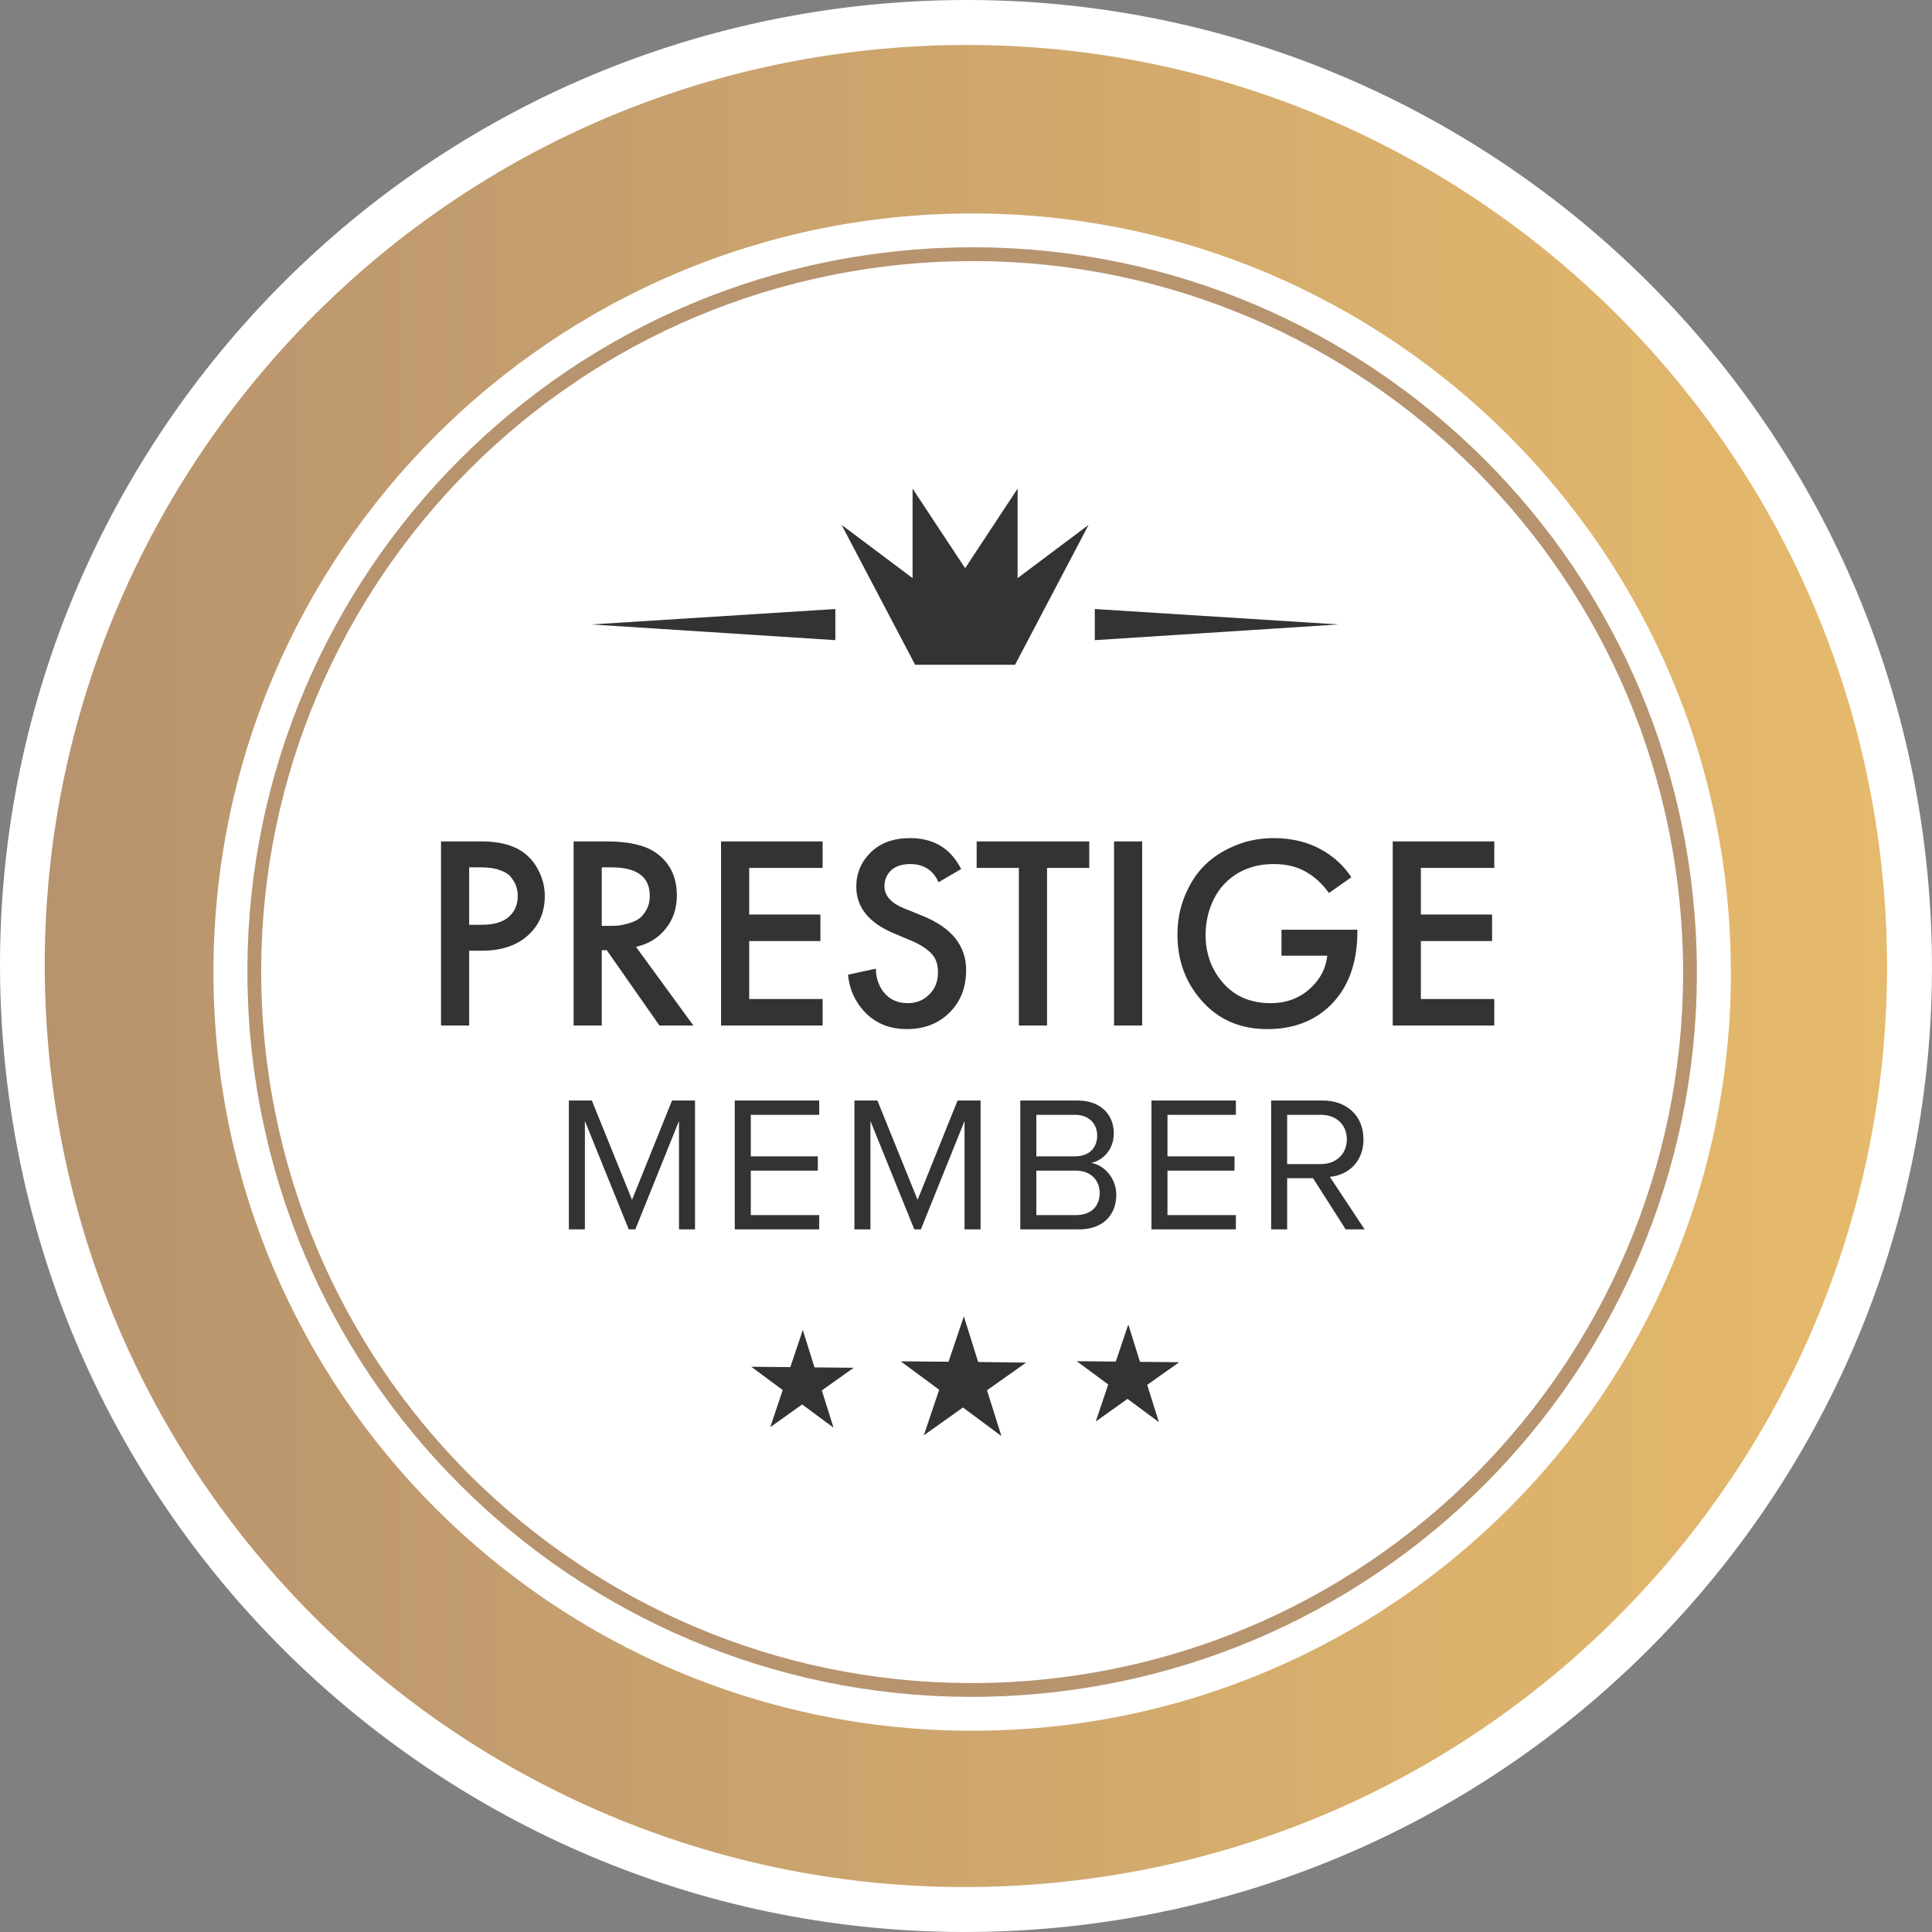
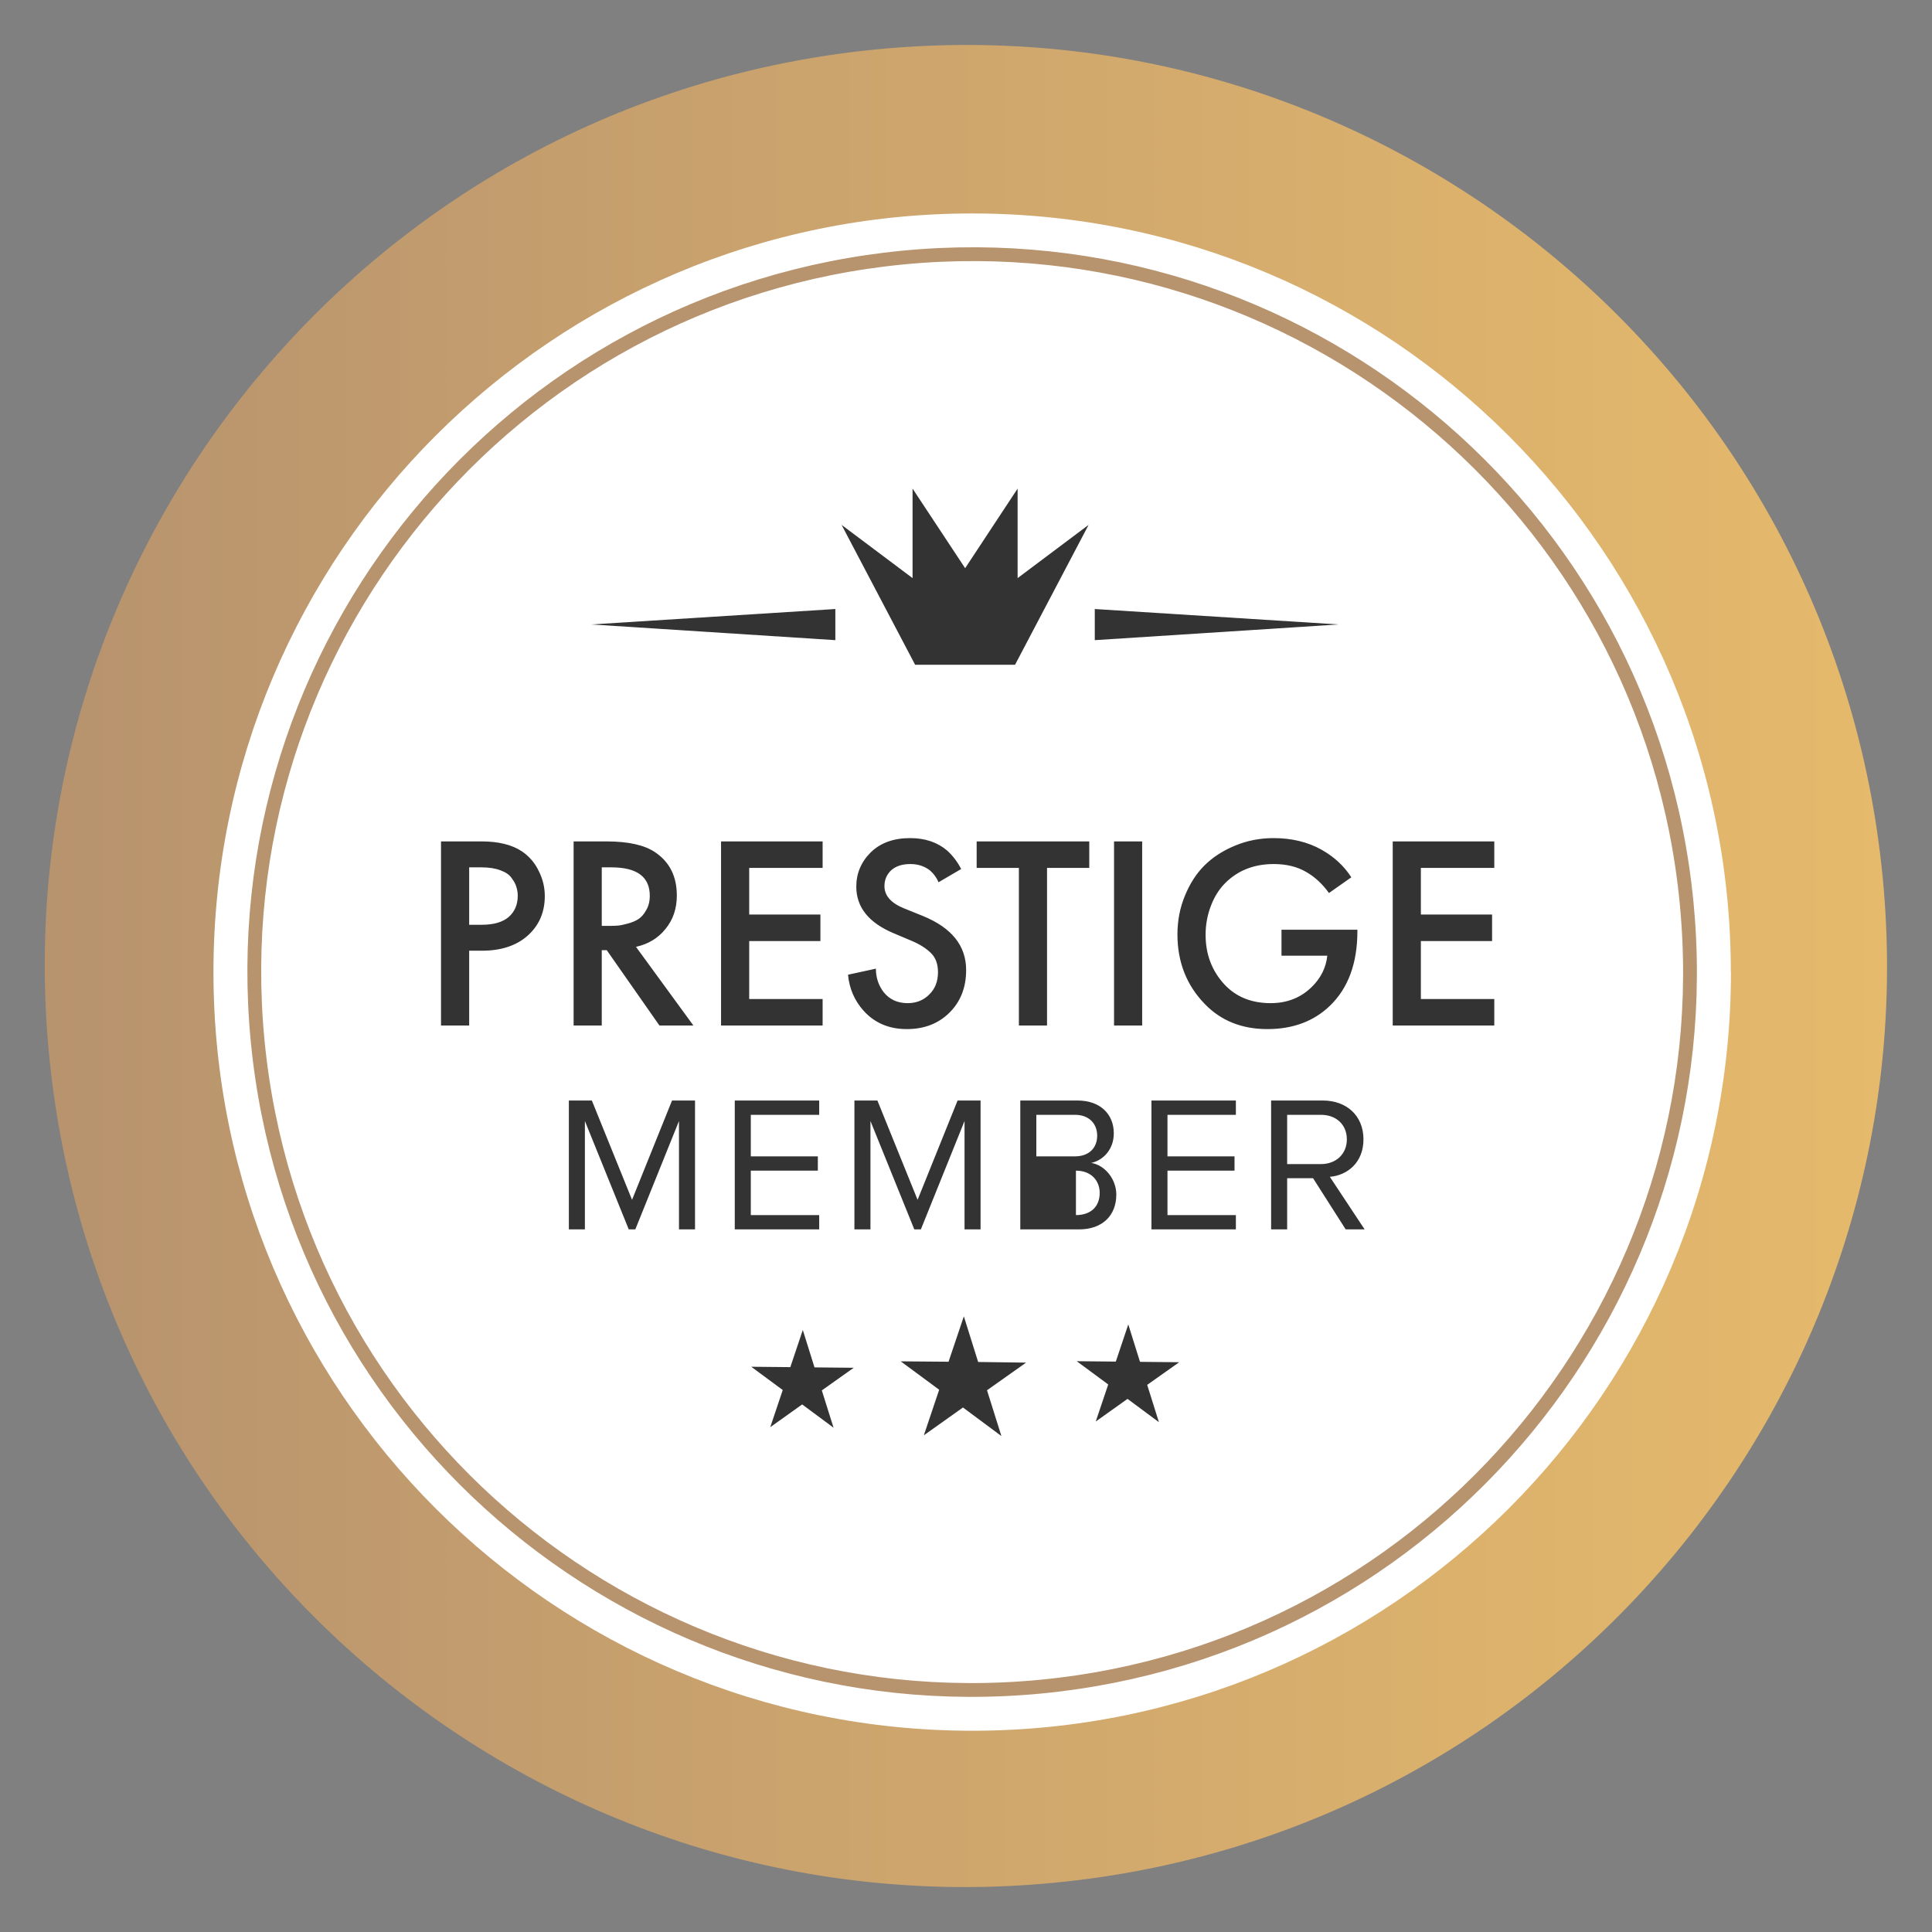
<svg xmlns="http://www.w3.org/2000/svg" width="70" height="70" viewBox="0 0 70 70" fill="none">
  <rect x="0" y="0" width="70" height="70" fill="#808080" stroke="none" />
  <g clip-path="url(#clip0_1889_28503)">
-     <path d="M69.835 31.639C71.694 50.88 57.601 67.977 38.359 69.836C19.122 71.69 2.019 57.602 0.165 38.361C-1.694 19.125 12.395 2.023 31.636 0.164C50.878 -1.69 67.976 12.398 69.835 31.634V31.639Z" fill="white" />
    <path d="M68.214 31.793C69.985 50.139 56.548 66.445 38.201 68.215C19.854 69.986 3.547 56.55 1.777 38.203C0.011 19.862 13.448 3.556 31.79 1.786C50.137 0.015 66.444 13.451 68.214 31.797V31.793Z" fill="url(#paint0_linear_1889_28503)" />
    <path d="M62.715 35.221C62.715 50.404 50.406 62.708 35.227 62.708C20.048 62.708 7.734 50.404 7.734 35.221C7.734 20.038 20.043 7.734 35.222 7.734C50.401 7.734 62.711 20.043 62.711 35.226L62.715 35.221Z" fill="white" />
    <path d="M61.11 32.723C62.489 47.021 52.016 59.725 37.722 61.109C23.424 62.488 10.719 52.015 9.335 37.717C7.956 23.419 18.429 10.715 32.723 9.331C47.022 7.952 59.731 18.42 61.11 32.718V32.723Z" stroke="#B7936E" stroke-width="0.5" stroke-miterlimit="10" />
    <path d="M34.922 47.693L35.44 49.347L37.177 49.37L35.761 50.372L36.283 52.031L34.89 50.996L33.473 52.003L34.028 50.353L32.635 49.324L34.368 49.338L34.922 47.693Z" fill="#333333" />
    <path d="M40.88 47.986L41.304 49.342L42.725 49.356L41.565 50.176L41.989 51.527L40.852 50.684L39.701 51.504L40.153 50.162L39.012 49.319L40.428 49.333L40.88 47.986Z" fill="#333333" />
    <path d="M29.087 48.188L29.511 49.543L30.932 49.557L29.776 50.377L30.201 51.728L29.064 50.885L27.908 51.709L28.36 50.363L27.219 49.52L28.635 49.534L29.087 48.188Z" fill="#333333" />
    <path d="M48.499 22.625L39.666 23.194V22.066L48.499 22.625Z" fill="#333333" />
    <path d="M21.428 22.625L30.266 22.066V23.194L21.428 22.625Z" fill="#333333" />
    <path d="M36.87 20.946V17.703L34.969 20.587L33.064 17.703V20.946L30.492 19.017L33.157 24.086H34.969H36.777L39.442 19.017L36.87 20.946Z" fill="#333333" />
    <path d="M15.979 30.486H17.449C18.062 30.486 18.549 30.606 18.909 30.846C19.175 31.026 19.379 31.263 19.519 31.556C19.665 31.843 19.739 32.146 19.739 32.466C19.739 33.066 19.522 33.553 19.089 33.926C18.682 34.273 18.139 34.446 17.459 34.446H16.999V37.156H15.979V30.486ZM16.999 31.426V33.506H17.459C17.885 33.506 18.209 33.413 18.429 33.226C18.649 33.033 18.759 32.776 18.759 32.456C18.759 32.343 18.742 32.236 18.709 32.136C18.682 32.036 18.625 31.93 18.539 31.816C18.459 31.696 18.325 31.603 18.139 31.536C17.952 31.463 17.722 31.426 17.449 31.426H16.999ZM20.783 30.486H21.973C22.76 30.486 23.347 30.616 23.733 30.876C24.26 31.23 24.523 31.753 24.523 32.446C24.523 32.92 24.387 33.323 24.113 33.656C23.847 33.99 23.49 34.206 23.043 34.306L25.123 37.156H23.893L21.983 34.426H21.803V37.156H20.783V30.486ZM21.803 31.426V33.546H22.123C22.21 33.546 22.297 33.543 22.383 33.536C22.47 33.53 22.587 33.506 22.733 33.466C22.887 33.426 23.017 33.373 23.123 33.306C23.237 33.233 23.333 33.123 23.413 32.976C23.5 32.83 23.543 32.656 23.543 32.456C23.543 31.77 23.08 31.426 22.153 31.426H21.803ZM29.805 30.486V31.446H27.145V33.136H29.725V34.096H27.145V36.196H29.805V37.156H26.125V30.486H29.805ZM34.825 31.486L34.005 31.966C33.938 31.806 33.839 31.666 33.705 31.546C33.505 31.386 33.265 31.306 32.985 31.306C32.685 31.306 32.452 31.383 32.285 31.536C32.125 31.69 32.045 31.88 32.045 32.106C32.045 32.453 32.285 32.723 32.765 32.916L33.435 33.186C34.482 33.613 35.005 34.266 35.005 35.146C35.005 35.78 34.802 36.296 34.395 36.696C33.995 37.09 33.482 37.286 32.855 37.286C32.209 37.286 31.685 37.063 31.285 36.616C30.959 36.25 30.772 35.816 30.725 35.316L31.735 35.096C31.735 35.416 31.828 35.7 32.015 35.946C32.228 36.213 32.519 36.346 32.885 36.346C33.199 36.346 33.459 36.243 33.665 36.036C33.879 35.83 33.985 35.56 33.985 35.226C33.985 34.92 33.895 34.683 33.715 34.516C33.542 34.35 33.312 34.206 33.025 34.086L32.385 33.816C31.479 33.436 31.025 32.873 31.025 32.126C31.025 31.646 31.198 31.233 31.545 30.886C31.898 30.54 32.375 30.366 32.975 30.366C33.515 30.366 33.962 30.516 34.315 30.816C34.522 31.003 34.692 31.226 34.825 31.486ZM39.466 31.446H37.936V37.156H36.916V31.446H35.386V30.486H39.466V31.446ZM40.364 30.486H41.383V37.156H40.364V30.486ZM46.431 34.626V33.686H49.181V33.736C49.181 34.896 48.851 35.796 48.191 36.436C47.604 37.003 46.847 37.286 45.921 37.286C44.994 37.286 44.237 36.983 43.651 36.376C42.991 35.696 42.661 34.856 42.661 33.856C42.661 33.356 42.751 32.89 42.931 32.456C43.111 32.016 43.344 31.653 43.631 31.366C43.931 31.066 44.297 30.826 44.731 30.646C45.171 30.46 45.641 30.366 46.141 30.366C46.801 30.366 47.381 30.506 47.881 30.786C48.341 31.046 48.701 31.38 48.961 31.786L48.151 32.356C47.911 32.023 47.637 31.77 47.331 31.596C47.004 31.403 46.611 31.306 46.151 31.306C45.437 31.306 44.851 31.536 44.391 31.996C44.171 32.216 43.997 32.493 43.871 32.826C43.744 33.16 43.681 33.506 43.681 33.866C43.681 34.58 43.911 35.183 44.371 35.676C44.791 36.123 45.347 36.346 46.041 36.346C46.634 36.346 47.131 36.15 47.531 35.756C47.857 35.436 48.044 35.06 48.091 34.626H46.431ZM54.141 30.486V31.446H51.481V33.136H54.061V34.096H51.481V36.196H54.141V37.156H50.461V30.486H54.141Z" fill="#333333" />
-     <path d="M25.182 44.543H24.601V40.616L23.019 44.543H22.781L21.192 40.616V44.543H20.611V39.874H21.444L22.9 43.472L24.349 39.874H25.182V44.543ZM29.681 44.543H26.622V39.874H29.681V40.392H27.203V41.897H29.632V42.415H27.203V44.025H29.681V44.543ZM35.528 44.543H34.947V40.616L33.365 44.543H33.127L31.538 40.616V44.543H30.957V39.874H31.79L33.246 43.472L34.695 39.874H35.528V44.543ZM39.095 44.543H36.967V39.874H39.046C39.858 39.874 40.355 40.364 40.355 41.064C40.355 41.652 39.963 42.044 39.536 42.135C40.033 42.212 40.446 42.723 40.446 43.283C40.446 44.032 39.949 44.543 39.095 44.543ZM38.948 41.897C39.473 41.897 39.753 41.575 39.753 41.148C39.753 40.728 39.473 40.392 38.948 40.392H37.548V41.897H38.948ZM38.983 44.025C39.522 44.025 39.844 43.717 39.844 43.22C39.844 42.793 39.55 42.415 38.983 42.415H37.548V44.025H38.983ZM44.778 44.543H41.719V39.874H44.778V40.392H42.3V41.897H44.729V42.415H42.3V44.025H44.778V44.543ZM49.443 44.543H48.757L47.574 42.688H46.636V44.543H46.055V39.874H47.931C48.785 39.874 49.401 40.42 49.401 41.281C49.401 42.121 48.82 42.583 48.183 42.639L49.443 44.543ZM47.861 42.177C48.414 42.177 48.799 41.806 48.799 41.281C48.799 40.749 48.414 40.392 47.861 40.392H46.636V42.177H47.861Z" fill="#333333" />
+     <path d="M25.182 44.543H24.601V40.616L23.019 44.543H22.781L21.192 40.616V44.543H20.611V39.874H21.444L22.9 43.472L24.349 39.874H25.182V44.543ZM29.681 44.543H26.622V39.874H29.681V40.392H27.203V41.897H29.632V42.415H27.203V44.025H29.681V44.543ZM35.528 44.543H34.947V40.616L33.365 44.543H33.127L31.538 40.616V44.543H30.957V39.874H31.79L33.246 43.472L34.695 39.874H35.528V44.543ZM39.095 44.543H36.967V39.874H39.046C39.858 39.874 40.355 40.364 40.355 41.064C40.355 41.652 39.963 42.044 39.536 42.135C40.033 42.212 40.446 42.723 40.446 43.283C40.446 44.032 39.949 44.543 39.095 44.543ZM38.948 41.897C39.473 41.897 39.753 41.575 39.753 41.148C39.753 40.728 39.473 40.392 38.948 40.392H37.548V41.897H38.948ZM38.983 44.025C39.522 44.025 39.844 43.717 39.844 43.22C39.844 42.793 39.55 42.415 38.983 42.415H37.548H38.983ZM44.778 44.543H41.719V39.874H44.778V40.392H42.3V41.897H44.729V42.415H42.3V44.025H44.778V44.543ZM49.443 44.543H48.757L47.574 42.688H46.636V44.543H46.055V39.874H47.931C48.785 39.874 49.401 40.42 49.401 41.281C49.401 42.121 48.82 42.583 48.183 42.639L49.443 44.543ZM47.861 42.177C48.414 42.177 48.799 41.806 48.799 41.281C48.799 40.749 48.414 40.392 47.861 40.392H46.636V42.177H47.861Z" fill="#333333" />
  </g>
  <defs>
    <linearGradient id="paint0_linear_1889_28503" x1="1.621" y1="35.071" x2="68.371" y2="35.071" gradientUnits="userSpaceOnUse">
      <stop stop-color="#B7936E" />
      <stop offset="1" stop-color="#E6BA6C" />
    </linearGradient>
    <clipPath id="clip0_1889_28503">
      <rect width="70" height="70" fill="white" />
    </clipPath>
  </defs>
</svg>